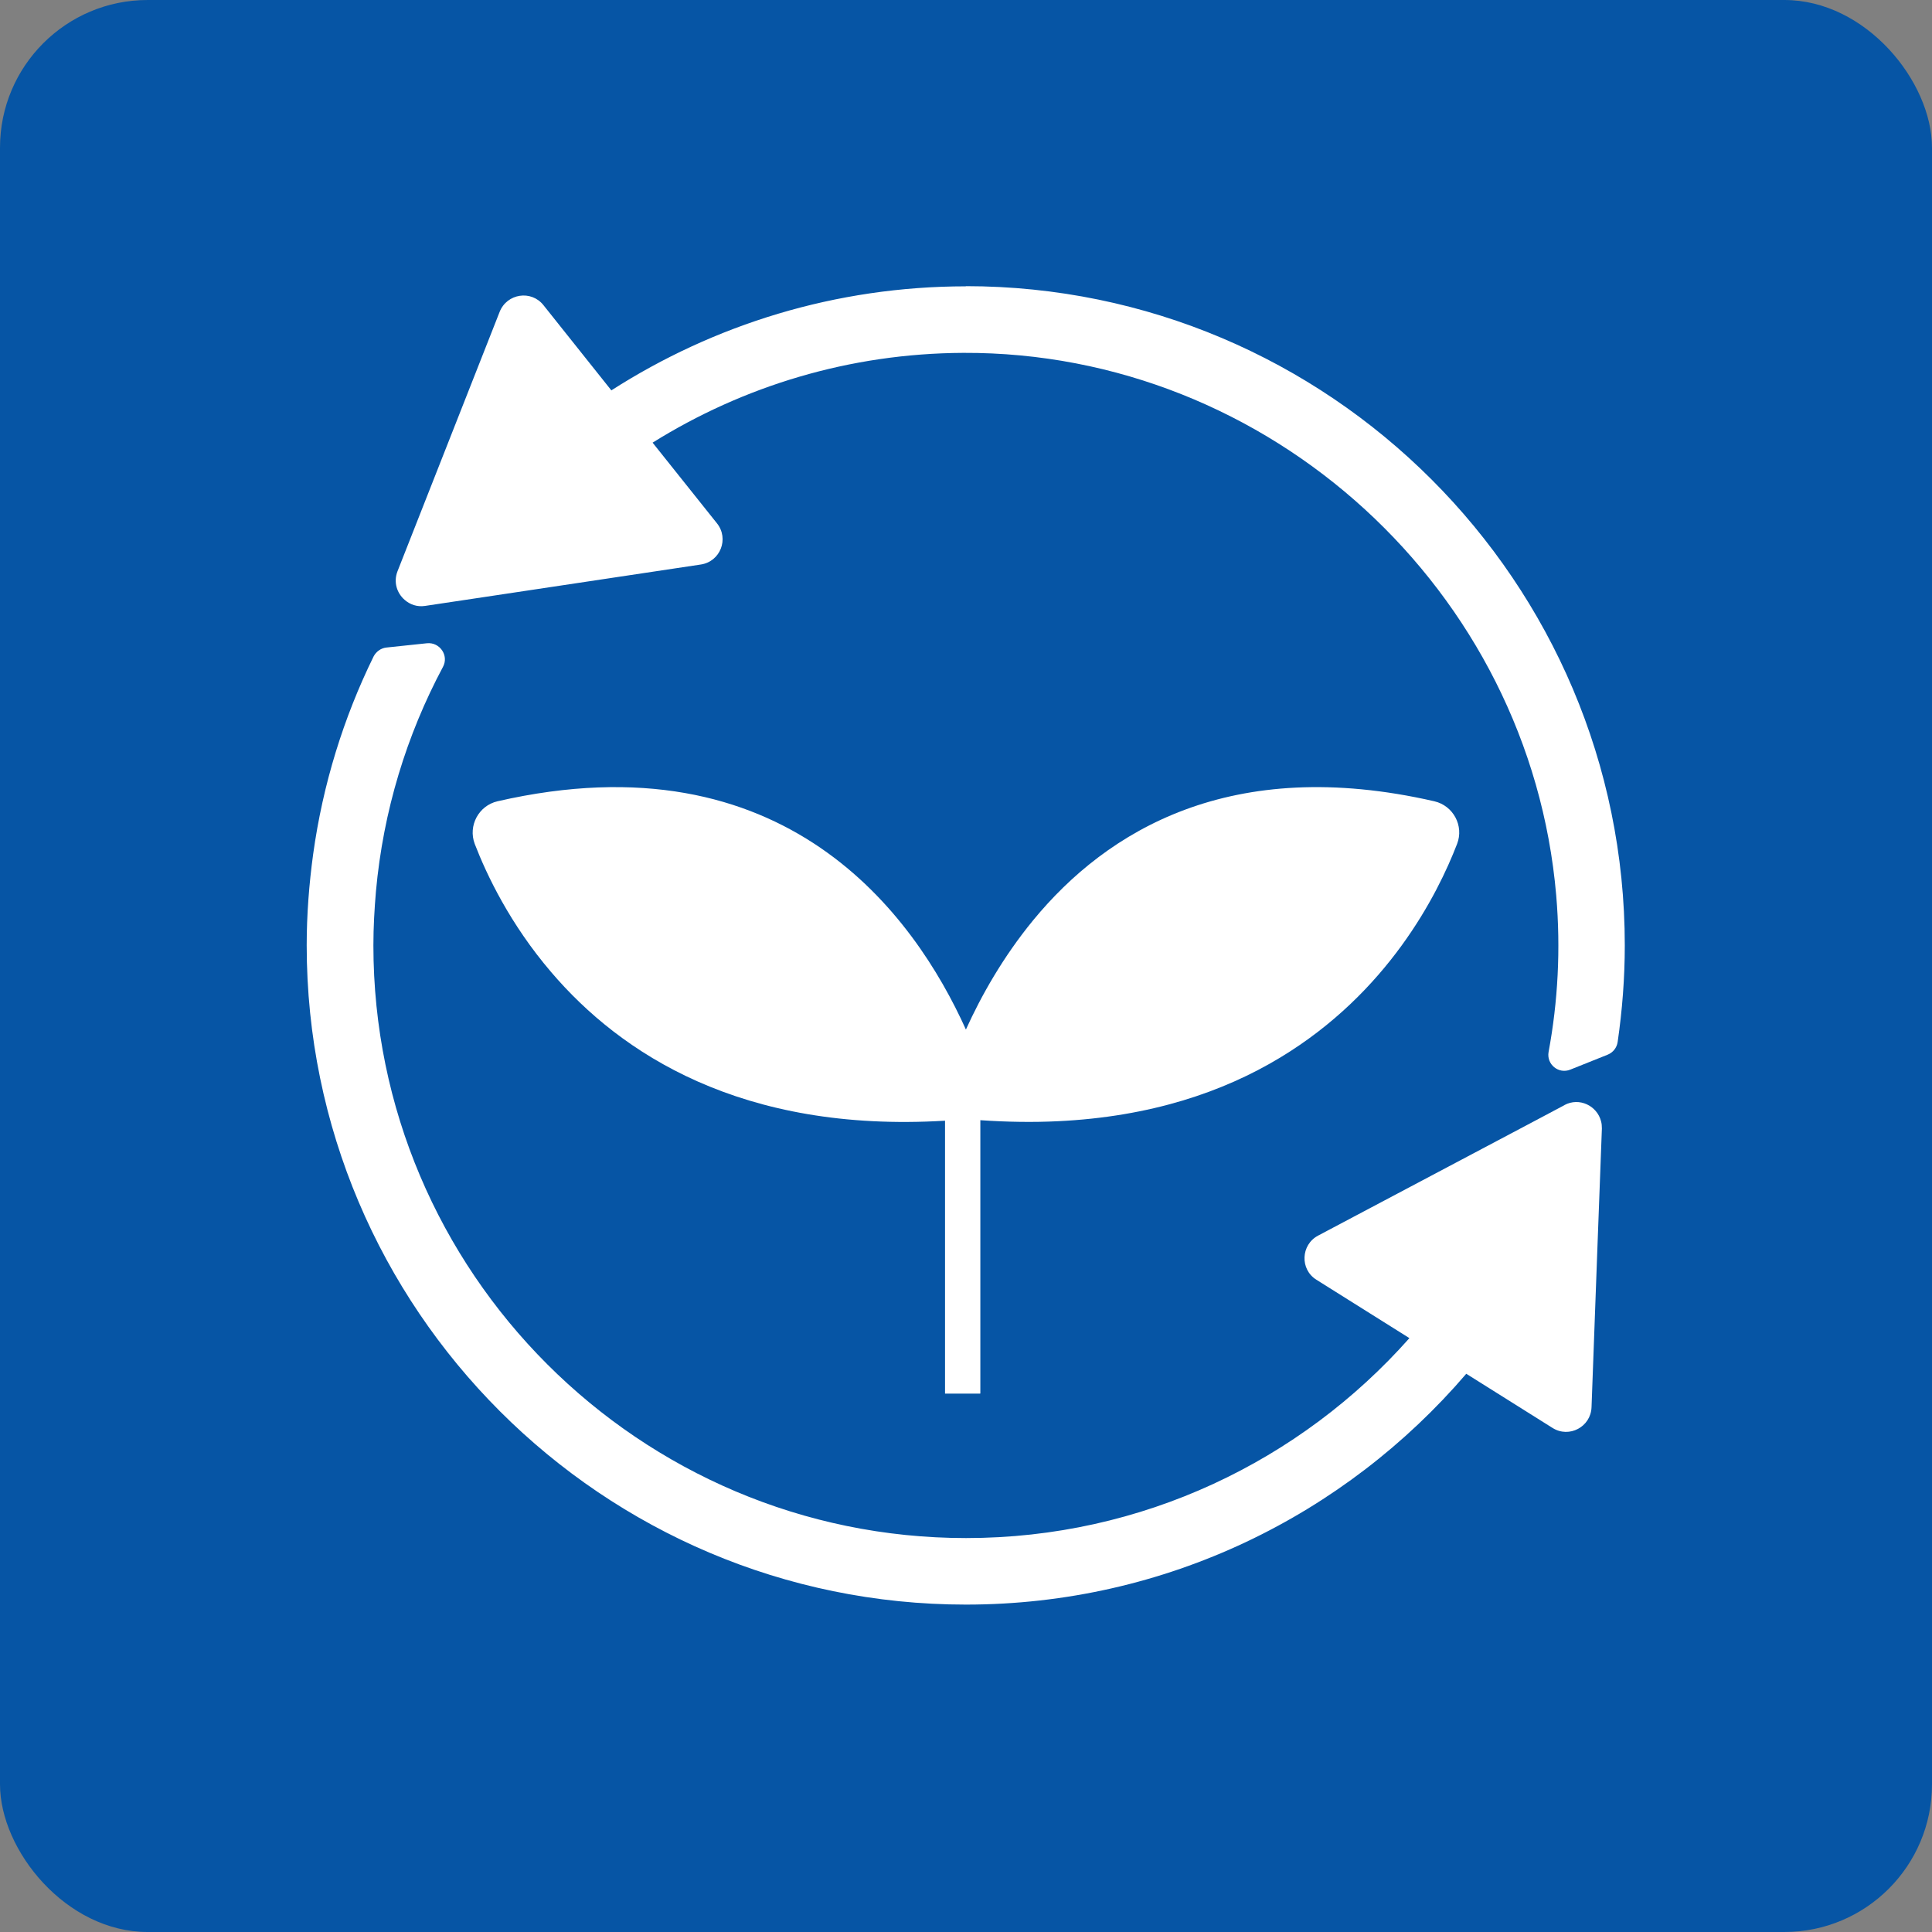
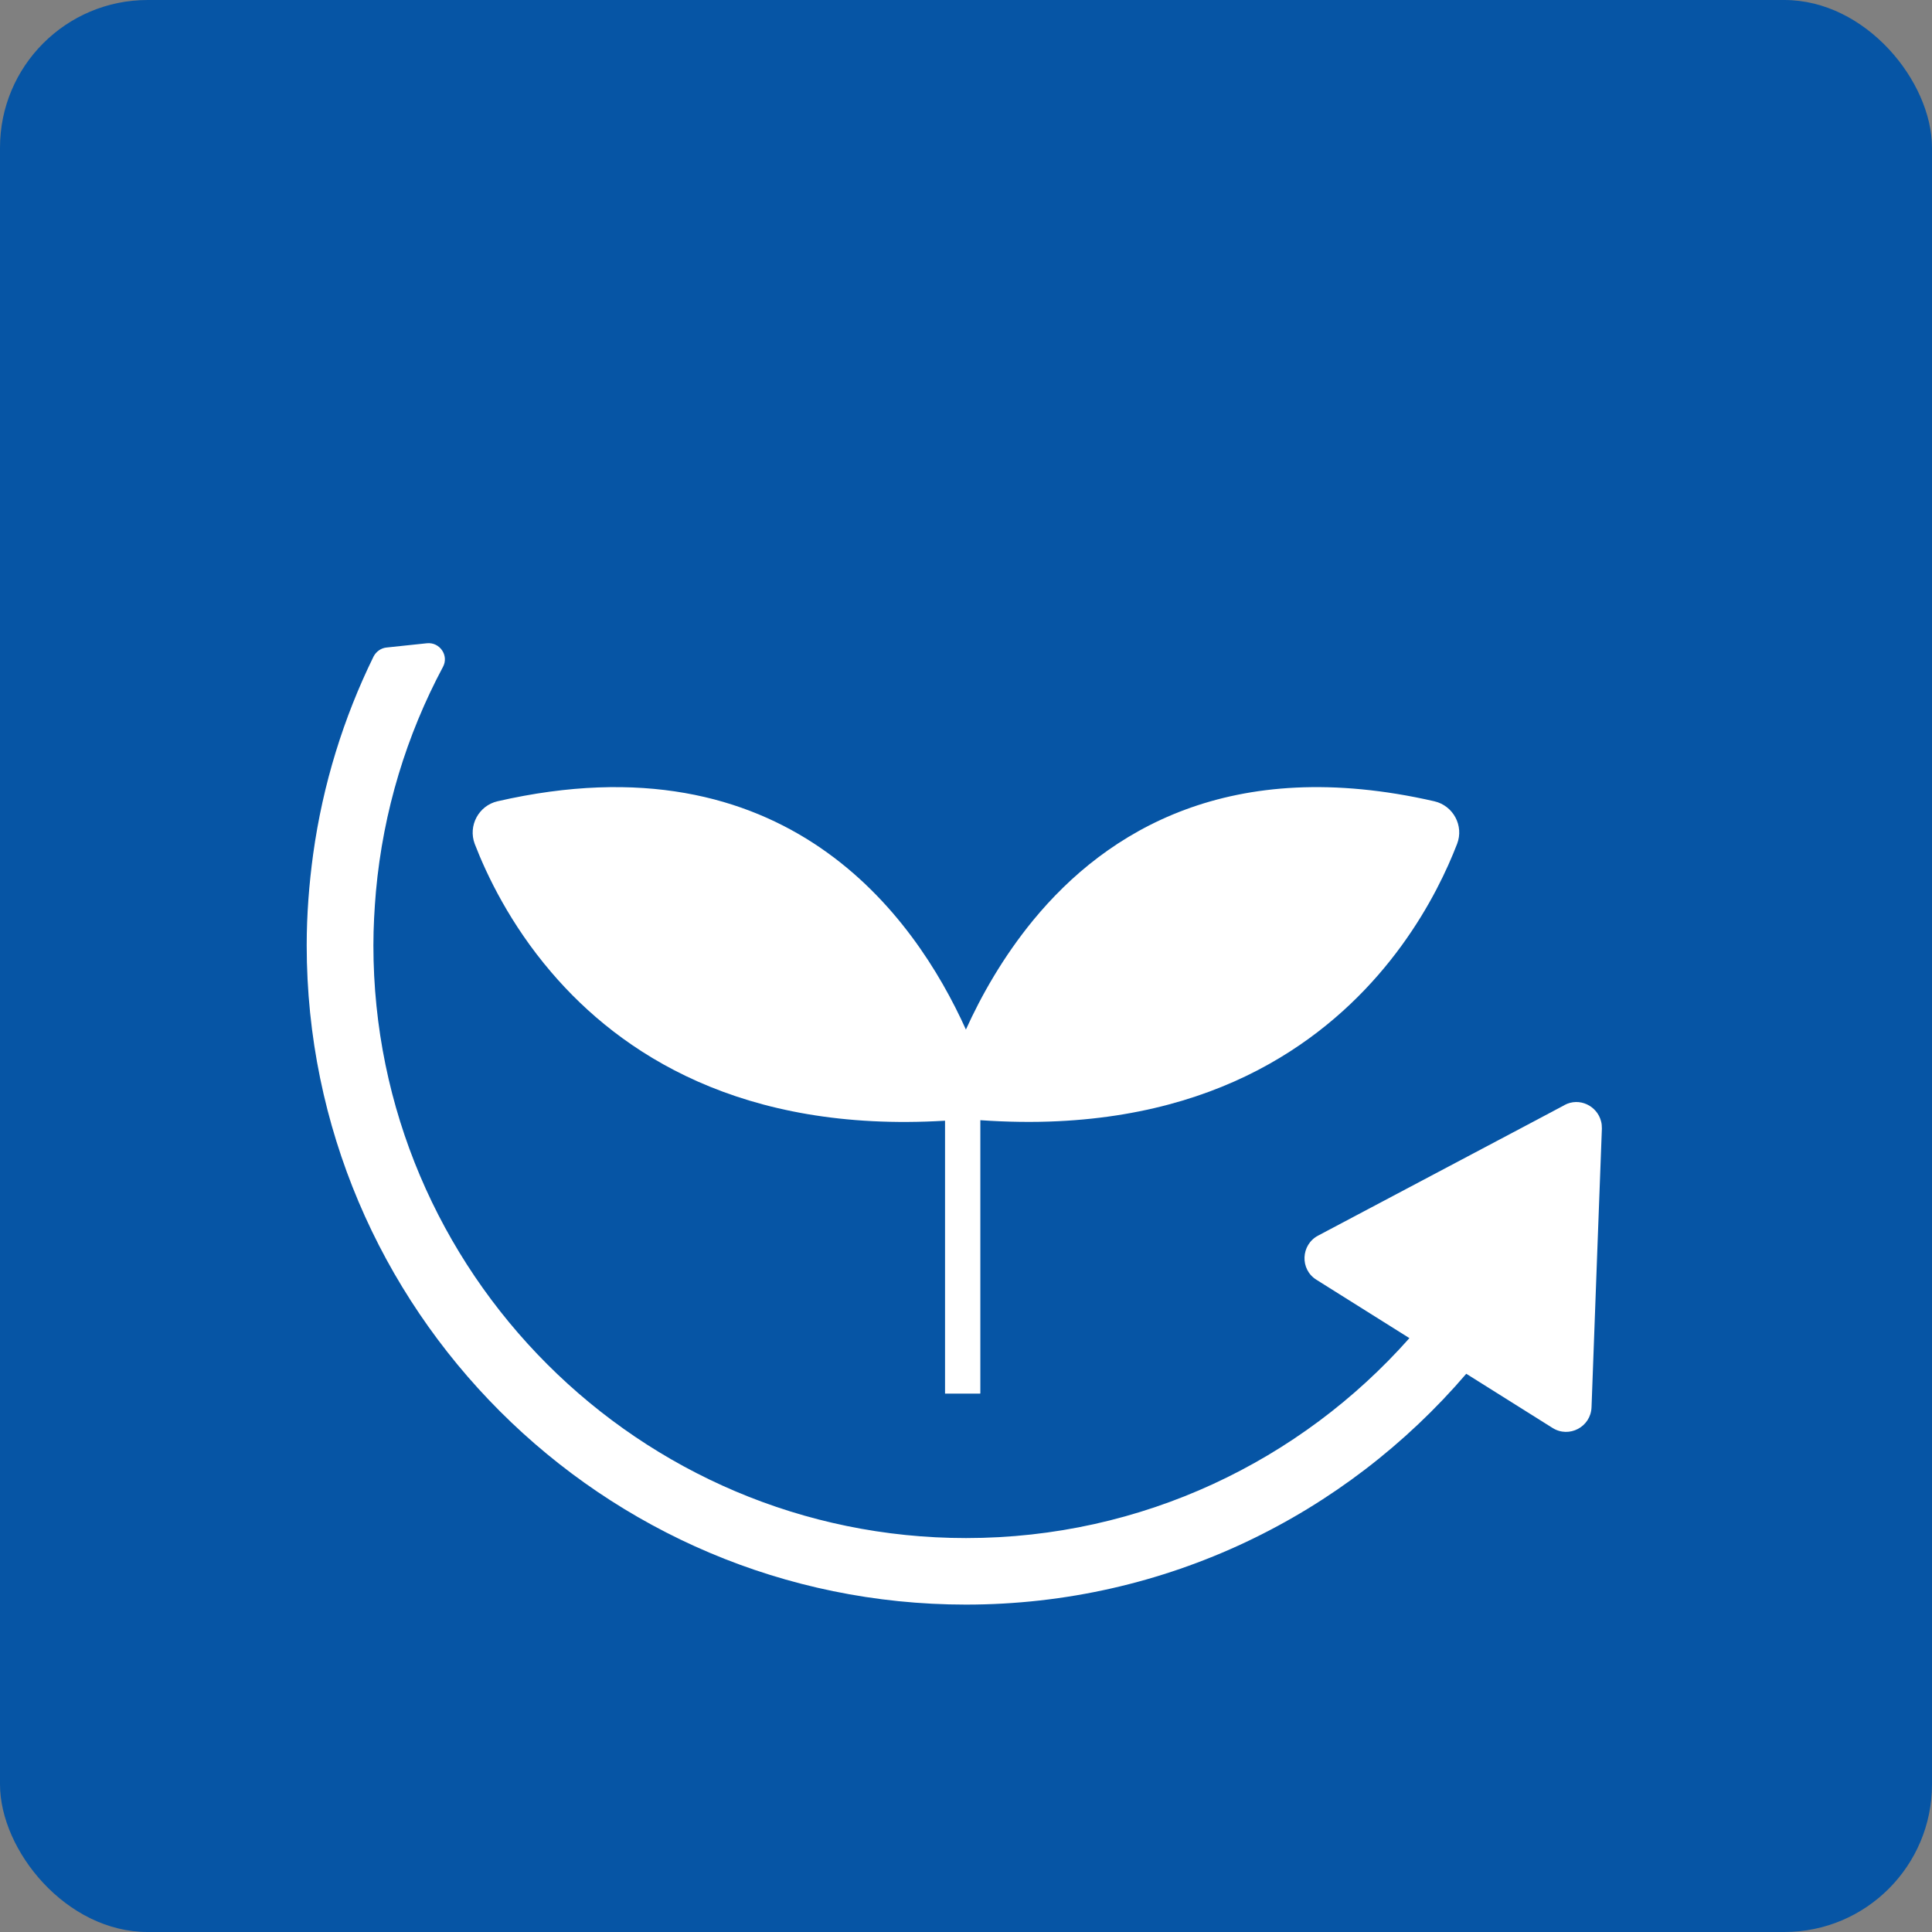
<svg xmlns="http://www.w3.org/2000/svg" id="Layer_2" data-name="Layer 2" viewBox="0 0 113.83 113.83">
  <rect x="0" y="0" width="113.83" height="113.83" fill="#808080" stroke="none" />
  <defs>
    <style> .cls-1 { fill: #0655a5; } .cls-1, .cls-2 { stroke-width: 0px; } .cls-2 { fill: #fff; } </style>
  </defs>
  <g id="Layer_1-2" data-name="Layer 1">
    <rect class="cls-1" width="113.83" height="113.83" rx="8.7" ry="8.7" />
    <g>
-       <path class="cls-2" d="M56.92,16.87c-7.69,0-14.86,2.26-20.9,6.13l-4-5.02c-.72-.91-2.15-.69-2.58.39l-6.02,15.29c-.25.64-.03,1.3.43,1.69.31.27.73.42,1.19.35l3.67-.55,12.58-1.89c1.15-.17,1.68-1.52.95-2.43l-3.79-4.75c5.32-3.32,11.59-5.26,18.31-5.29,18.04-.07,33.39,13.99,34.93,31.97.27,3.17.1,6.26-.45,9.22-.13.73.59,1.32,1.28,1.04l2.2-.88c.32-.13.54-.41.59-.75.27-1.86.42-3.76.42-5.69,0-21.42-17.42-38.84-38.84-38.84Z" />
      <path class="cls-2" d="M57.76,82.1v-16.1c1.61.11,3.13.13,4.57.06,5.46-.26,9.75-1.73,13.08-3.74,6.36-3.83,9.28-9.59,10.44-12.6.41-1.06-.22-2.25-1.34-2.51-12-2.75-19.3,1.74-23.63,7-1.79,2.18-3.08,4.48-3.97,6.45-3.04-6.74-10.63-17.34-27.6-13.45-1.11.26-1.74,1.44-1.34,2.51.71,1.84,2.08,4.72,4.5,7.55,4.1,4.81,11.22,9.48,23.21,8.76v16.08h2.06Z" />
      <path class="cls-2" d="M92.18,65.11l-1.94,1.03-9.88,5.23-2.7,1.43c-1.02.54-1.08,1.99-.1,2.6l5.48,3.44c-6.4,7.22-15.74,11.78-26.12,11.78-19.25,0-34.92-15.67-34.92-34.92,0-1.07.06-2.13.15-3.18.43-4.75,1.81-9.22,3.95-13.23.36-.67-.19-1.47-.95-1.39l-2.37.25c-.33.03-.62.24-.77.53-1.77,3.61-2.99,7.53-3.56,11.65-.24,1.76-.38,3.55-.38,5.37,0,21.42,17.42,38.84,38.84,38.84,11.79,0,22.35-5.28,29.48-13.6l5.08,3.19c.98.62,2.26-.06,2.3-1.22l.35-9.49.26-6.93c0-.15-.01-.29-.05-.43-.23-.9-1.27-1.43-2.16-.95Z" />
    </g>
  </g>
</svg>